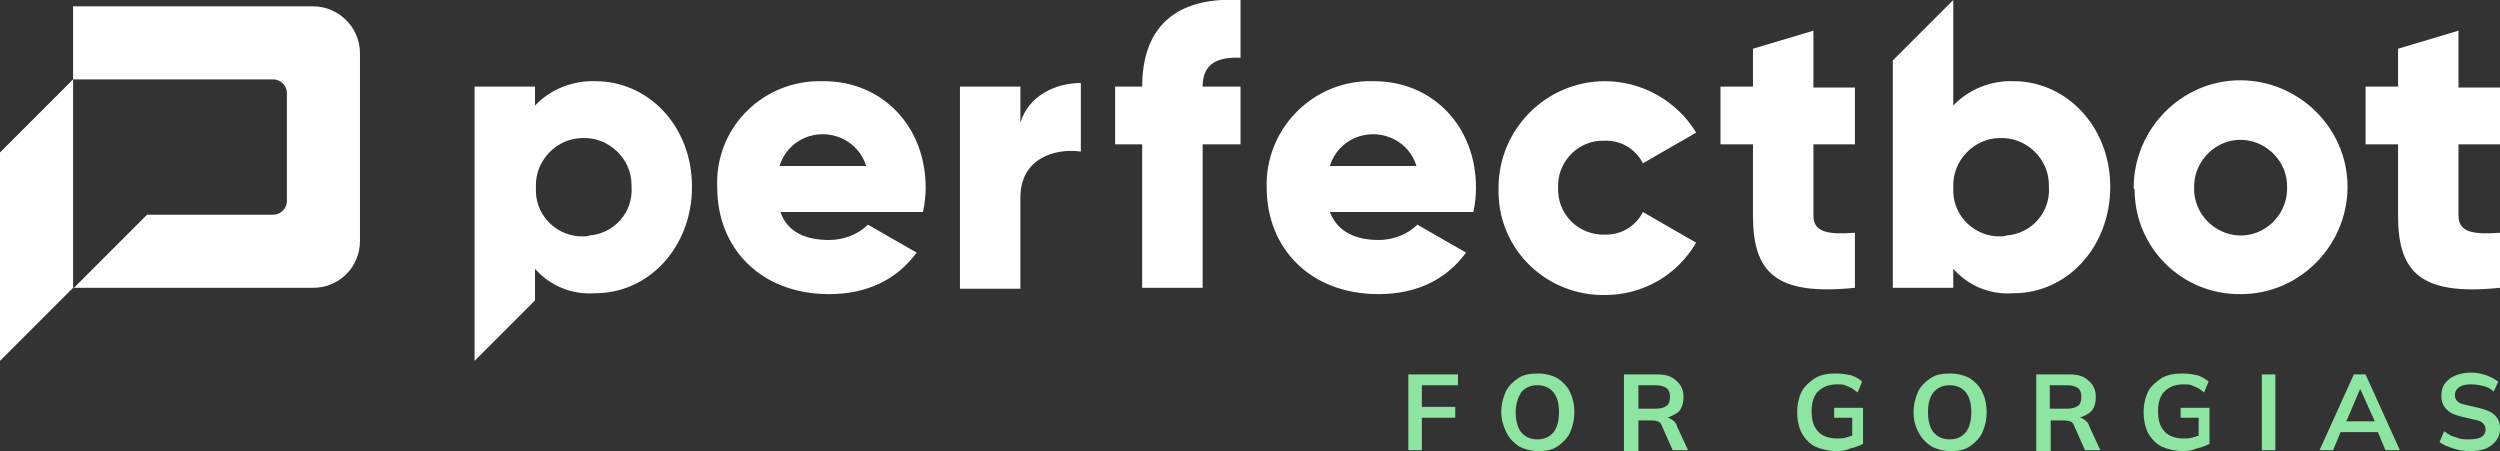
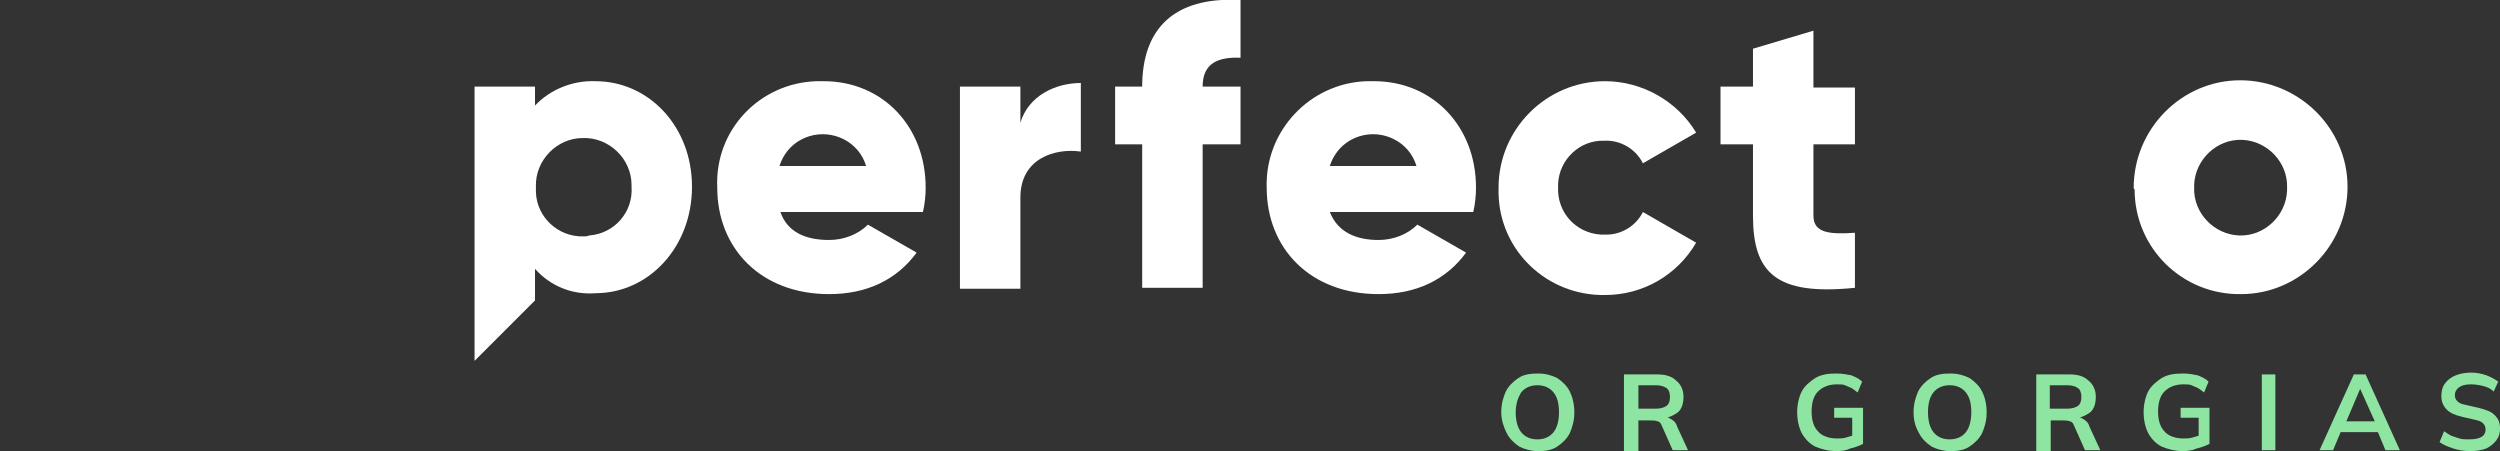
<svg xmlns="http://www.w3.org/2000/svg" version="1.1" id="Layer_1" x="0px" y="0px" viewBox="0 0 277.1 50" style="enable-background:new 0 0 277.1 50;" xml:space="preserve">
  <rect x="0" y="0" width="277.1" height="50" fill="#333333" stroke="none" />
  <style type="text/css">
	.st0{fill:#FFFFFF;}
	.st1{fill:#8EE5A2;}
</style>
  <path id="Path_105" class="st0" d="M91.9,26.6c1.6,0,3.2-0.6,4.3-1.7l5.4,3.1c-2.2,3-5.5,4.6-9.7,4.6c-7.6,0-12.4-5.1-12.4-11.8  c-0.3-6.4,4.7-11.6,11-11.8c0.3,0,0.5,0,0.8,0c6.5,0,11.3,5,11.3,11.8c0,0.9-0.1,1.8-0.3,2.7H86.5C87.3,25.8,89.4,26.6,91.9,26.6   M96,18.4c-0.8-2.7-3.7-4.1-6.3-3.3c-1.6,0.5-2.8,1.7-3.3,3.3H96z" />
  <path id="Path_106" class="st0" d="M119.8,9.2v7.6c-2.8-0.4-6.7,0.7-6.7,5.1V32h-6.7V9.6h6.7v4C114,10.6,117,9.2,119.8,9.2" />
  <path id="Path_107" class="st0" d="M133.3,9.6h4.2V16h-4.2v15.9h-6.7V16h-3V9.6h3c0-6.3,3.4-10,10.9-9.6v6.4  C135,6.3,133.3,7,133.3,9.6" />
  <path id="Path_108" class="st0" d="M152.8,26.6c1.6,0,3.2-0.6,4.3-1.7l5.4,3.1c-2.2,3-5.5,4.6-9.7,4.6c-7.6,0-12.4-5.1-12.4-11.8  c-0.2-6.3,4.8-11.6,11.1-11.8c0.3,0,0.5,0,0.8,0c6.5,0,11.3,5,11.3,11.8c0,0.9-0.1,1.8-0.3,2.7h-15.9  C148.3,25.8,150.4,26.6,152.8,26.6 M157,18.4c-0.8-2.7-3.7-4.1-6.3-3.3c-1.6,0.5-2.8,1.7-3.3,3.3H157z" />
  <path id="Path_109" class="st0" d="M166.1,20.8c0-6.5,5.3-11.8,11.8-11.8c4.1,0,8,2.2,10.1,5.7l-5.9,3.4c-0.8-1.6-2.5-2.6-4.3-2.5  c-2.7-0.1-5,2.1-5.1,4.8c0,0.1,0,0.3,0,0.4c-0.1,2.7,1.9,5,4.7,5.2c0.1,0,0.3,0,0.4,0c1.8,0.1,3.5-0.9,4.3-2.5l5.9,3.4  c-2.1,3.6-5.9,5.8-10.1,5.8c-6.4,0.1-11.7-4.9-11.8-11.3C166.1,21.1,166.1,20.9,166.1,20.8" />
  <path id="Path_110" class="st0" d="M201,16v7.9c0,1.9,1.7,2.1,4.6,1.9v6.1c-8.8,0.9-11.3-1.7-11.3-8V16h-3.6V9.6h3.6V5.4l6.7-2v6.3  h4.6V16H201z" />
  <path id="Path_111" class="st0" d="M236.5,20.8c0-6.5,5.3-11.9,11.8-11.9s11.9,5.3,11.9,11.8s-5.3,11.9-11.8,11.9l0,0  c-6.5,0.1-11.8-5.1-11.8-11.6C236.5,20.9,236.5,20.9,236.5,20.8 M253.5,20.8c0.1-2.8-2.2-5.2-5-5.3s-5.2,2.2-5.3,5  c0,0.1,0,0.2,0,0.3c-0.1,2.8,2.2,5.2,5,5.3c2.8,0.1,5.2-2.2,5.3-5C253.5,21,253.5,20.9,253.5,20.8" />
-   <path id="Path_112" class="st0" d="M272.5,16v7.9c0,1.9,1.7,2.1,4.6,1.9v6.1c-8.8,0.9-11.3-1.7-11.3-8V16h-3.6V9.6h3.6V5.4l6.7-2  v6.3h4.6V16H272.5z" />
-   <path id="Path_113" class="st0" d="M34.7,0.7H8.1v8.1h22.2c0.8,0,1.5,0.7,1.5,1.5v12c0,0.8-0.7,1.5-1.5,1.5h-14L8.1,32V8.8L0,16.9  V40l8.1-8.1h26.6c2.9,0,5.2-2.3,5.2-5.2l0,0V5.9C39.9,3,37.5,0.7,34.7,0.7L34.7,0.7" />
  <path id="Path_114" class="st0" d="M66,9c-2.5-0.1-5,0.9-6.7,2.7V9.6h-6.7V40l6.7-6.7v-3.5c1.7,1.9,4.1,2.9,6.7,2.7  c5.9,0,10.7-5.1,10.7-11.8S71.9,9,66,9 M64.7,26.2c-2.8,0.1-5.2-2.1-5.3-4.9c0-0.2,0-0.4,0-0.6c-0.1-2.9,2.3-5.4,5.2-5.4  c2.9-0.1,5.4,2.3,5.4,5.2c0,0.1,0,0.1,0,0.2c0.2,2.8-1.9,5.2-4.7,5.4C65.1,26.2,64.9,26.2,64.7,26.2" />
-   <path id="Path_115" class="st0" d="M223.2,9c-2.5-0.1-5,0.9-6.7,2.7V0l-6.7,6.7v25.2h6.7v-2.1c1.7,1.9,4.1,2.9,6.7,2.7  c5.9,0,10.7-5.1,10.7-11.8S229,9,223.2,9 M221.8,26.2c-2.8,0.1-5.2-2.1-5.3-4.9c0-0.2,0-0.4,0-0.6c-0.1-2.9,2.3-5.4,5.2-5.4  c2.9-0.1,5.4,2.3,5.4,5.2c0,0.1,0,0.1,0,0.2c0.2,2.8-1.9,5.2-4.7,5.4C222.2,26.2,222,26.2,221.8,26.2" />
  <g>
-     <path class="st1" d="M156.1,49.9v-8.4h5.5v1.2h-4v2.4h3.7v1.2h-3.7v3.6H156.1z" />
    <path class="st1" d="M166.4,45.7c0-0.9,0.2-1.6,0.5-2.3c0.3-0.6,0.8-1.1,1.4-1.5c0.6-0.4,1.3-0.5,2.2-0.5c0.8,0,1.5,0.2,2.1,0.5   c0.6,0.4,1.1,0.9,1.4,1.5c0.3,0.6,0.5,1.4,0.5,2.3c0,0.9-0.2,1.6-0.5,2.3c-0.3,0.6-0.8,1.1-1.4,1.5c-0.6,0.4-1.3,0.5-2.1,0.5   c-0.8,0-1.5-0.2-2.1-0.5c-0.6-0.4-1.1-0.9-1.4-1.5S166.4,46.6,166.4,45.7z M168,45.7c0,0.9,0.2,1.7,0.6,2.2c0.4,0.5,1,0.8,1.8,0.8   c0.8,0,1.4-0.3,1.8-0.8c0.4-0.5,0.6-1.3,0.6-2.2c0-1-0.2-1.7-0.6-2.2c-0.4-0.5-1-0.8-1.8-0.8c-0.8,0-1.4,0.3-1.8,0.8   C168.3,44,168,44.7,168,45.7z" />
    <path class="st1" d="M180,49.9v-8.4h3.7c0.9,0,1.6,0.2,2.1,0.7c0.5,0.4,0.8,1,0.8,1.8c0,0.5-0.1,1-0.3,1.3c-0.2,0.4-0.6,0.6-1,0.8   c-0.4,0.2-0.9,0.3-1.5,0.3l0.2-0.2h0.4c0.3,0,0.6,0.1,0.9,0.3c0.3,0.2,0.5,0.4,0.6,0.8l1.2,2.6h-1.7l-1.2-2.7   c-0.1-0.3-0.3-0.5-0.5-0.5c-0.2-0.1-0.5-0.1-0.8-0.1h-1.3v3.4H180z M181.6,45.3h1.9c0.5,0,0.9-0.1,1.2-0.3c0.3-0.2,0.4-0.6,0.4-1   c0-0.4-0.1-0.8-0.4-1c-0.3-0.2-0.7-0.3-1.2-0.3h-1.9V45.3z" />
    <path class="st1" d="M203.6,50c-0.9,0-1.7-0.2-2.4-0.5c-0.6-0.3-1.1-0.8-1.5-1.5c-0.3-0.6-0.5-1.4-0.5-2.3c0-0.9,0.2-1.7,0.5-2.3   c0.3-0.6,0.9-1.1,1.5-1.5c0.7-0.4,1.4-0.5,2.4-0.5c0.6,0,1.1,0.1,1.6,0.2c0.5,0.2,0.9,0.4,1.2,0.7l-0.5,1.2   c-0.3-0.2-0.5-0.4-0.7-0.5c-0.2-0.1-0.5-0.2-0.7-0.3c-0.2-0.1-0.5-0.1-0.9-0.1c-0.9,0-1.6,0.3-2.1,0.8c-0.5,0.5-0.7,1.3-0.7,2.2   s0.2,1.7,0.7,2.2c0.4,0.5,1.2,0.8,2.1,0.8c0.3,0,0.7,0,1-0.1c0.3-0.1,0.7-0.2,1-0.3l-0.3,0.6v-2.5h-2v-1.1h3.2v4   c-0.4,0.2-0.9,0.4-1.4,0.5C204.7,49.9,204.2,50,203.6,50z" />
    <path class="st1" d="M212.1,45.7c0-0.9,0.2-1.6,0.5-2.3c0.3-0.6,0.8-1.1,1.4-1.5c0.6-0.4,1.3-0.5,2.2-0.5c0.8,0,1.5,0.2,2.1,0.5   c0.6,0.4,1.1,0.9,1.4,1.5c0.3,0.6,0.5,1.4,0.5,2.3c0,0.9-0.2,1.6-0.5,2.3c-0.3,0.6-0.8,1.1-1.4,1.5c-0.6,0.4-1.3,0.5-2.1,0.5   c-0.8,0-1.5-0.2-2.1-0.5c-0.6-0.4-1.1-0.9-1.4-1.5C212.3,47.3,212.1,46.6,212.1,45.7z M213.7,45.7c0,0.9,0.2,1.7,0.6,2.2   c0.4,0.5,1,0.8,1.8,0.8c0.8,0,1.4-0.3,1.8-0.8c0.4-0.5,0.6-1.3,0.6-2.2c0-1-0.2-1.7-0.6-2.2c-0.4-0.5-1-0.8-1.8-0.8   c-0.8,0-1.4,0.3-1.8,0.8C213.9,44,213.7,44.7,213.7,45.7z" />
    <path class="st1" d="M225.7,49.9v-8.4h3.7c0.9,0,1.6,0.2,2.1,0.7c0.5,0.4,0.8,1,0.8,1.8c0,0.5-0.1,1-0.3,1.3   c-0.2,0.4-0.6,0.6-1,0.8s-0.9,0.3-1.5,0.3l0.2-0.2h0.4c0.3,0,0.6,0.1,0.9,0.3c0.3,0.2,0.5,0.4,0.6,0.8l1.2,2.6h-1.7l-1.2-2.7   c-0.1-0.3-0.3-0.5-0.5-0.5c-0.2-0.1-0.5-0.1-0.8-0.1h-1.3v3.4H225.7z M227.2,45.3h1.9c0.5,0,0.9-0.1,1.2-0.3c0.3-0.2,0.4-0.6,0.4-1   c0-0.4-0.1-0.8-0.4-1c-0.3-0.2-0.7-0.3-1.2-0.3h-1.9V45.3z" />
    <path class="st1" d="M242,50c-0.9,0-1.7-0.2-2.4-0.5c-0.6-0.3-1.1-0.8-1.5-1.5c-0.3-0.6-0.5-1.4-0.5-2.3c0-0.9,0.2-1.7,0.5-2.3   c0.3-0.6,0.9-1.1,1.5-1.5c0.7-0.4,1.4-0.5,2.4-0.5c0.6,0,1.1,0.1,1.6,0.2c0.5,0.2,0.9,0.4,1.2,0.7l-0.5,1.2   c-0.3-0.2-0.5-0.4-0.7-0.5c-0.2-0.1-0.5-0.2-0.7-0.3c-0.2-0.1-0.5-0.1-0.9-0.1c-0.9,0-1.6,0.3-2.1,0.8c-0.5,0.5-0.7,1.3-0.7,2.2   s0.2,1.7,0.7,2.2c0.4,0.5,1.2,0.8,2.1,0.8c0.3,0,0.7,0,1-0.1c0.3-0.1,0.7-0.2,1-0.3l-0.3,0.6v-2.5h-2v-1.1h3.2v4   c-0.4,0.2-0.9,0.4-1.4,0.5C243.1,49.9,242.5,50,242,50z" />
    <path class="st1" d="M250.7,49.9v-8.4h1.5v8.4H250.7z" />
    <path class="st1" d="M257.1,49.9l3.8-8.4h1.3l3.8,8.4h-1.6l-1-2.4l0.6,0.4h-5l0.6-0.4l-1,2.4H257.1z M261.6,43.1l-1.7,4l-0.3-0.4h4   l-0.2,0.4L261.6,43.1L261.6,43.1z" />
    <path class="st1" d="M273.8,50c-0.7,0-1.3-0.1-1.9-0.3c-0.6-0.2-1.1-0.4-1.5-0.7l0.5-1.2c0.3,0.2,0.6,0.4,0.8,0.5   c0.3,0.1,0.6,0.2,0.9,0.3c0.3,0.1,0.7,0.1,1.1,0.1c0.6,0,1.1-0.1,1.4-0.3c0.3-0.2,0.4-0.5,0.4-0.8c0-0.3-0.1-0.5-0.3-0.7   c-0.2-0.2-0.5-0.3-1-0.4l-1.3-0.3c-0.8-0.2-1.3-0.4-1.7-0.8c-0.4-0.4-0.6-0.9-0.6-1.5c0-0.5,0.1-1,0.4-1.4c0.3-0.4,0.7-0.7,1.2-0.9   c0.5-0.2,1.1-0.3,1.7-0.3c0.6,0,1.1,0.1,1.7,0.3c0.5,0.2,0.9,0.4,1.3,0.7l-0.5,1.1c-0.3-0.3-0.7-0.5-1.1-0.6   c-0.4-0.1-0.9-0.2-1.4-0.2c-0.6,0-1,0.1-1.3,0.3c-0.3,0.2-0.5,0.5-0.5,0.9c0,0.3,0.1,0.5,0.3,0.7c0.2,0.2,0.5,0.3,1,0.4l1.3,0.3   c0.8,0.2,1.4,0.4,1.8,0.8c0.4,0.4,0.6,0.8,0.6,1.5c0,0.5-0.1,0.9-0.4,1.3c-0.3,0.4-0.7,0.7-1.1,0.9C275.1,49.9,274.5,50,273.8,50z" />
  </g>
</svg>